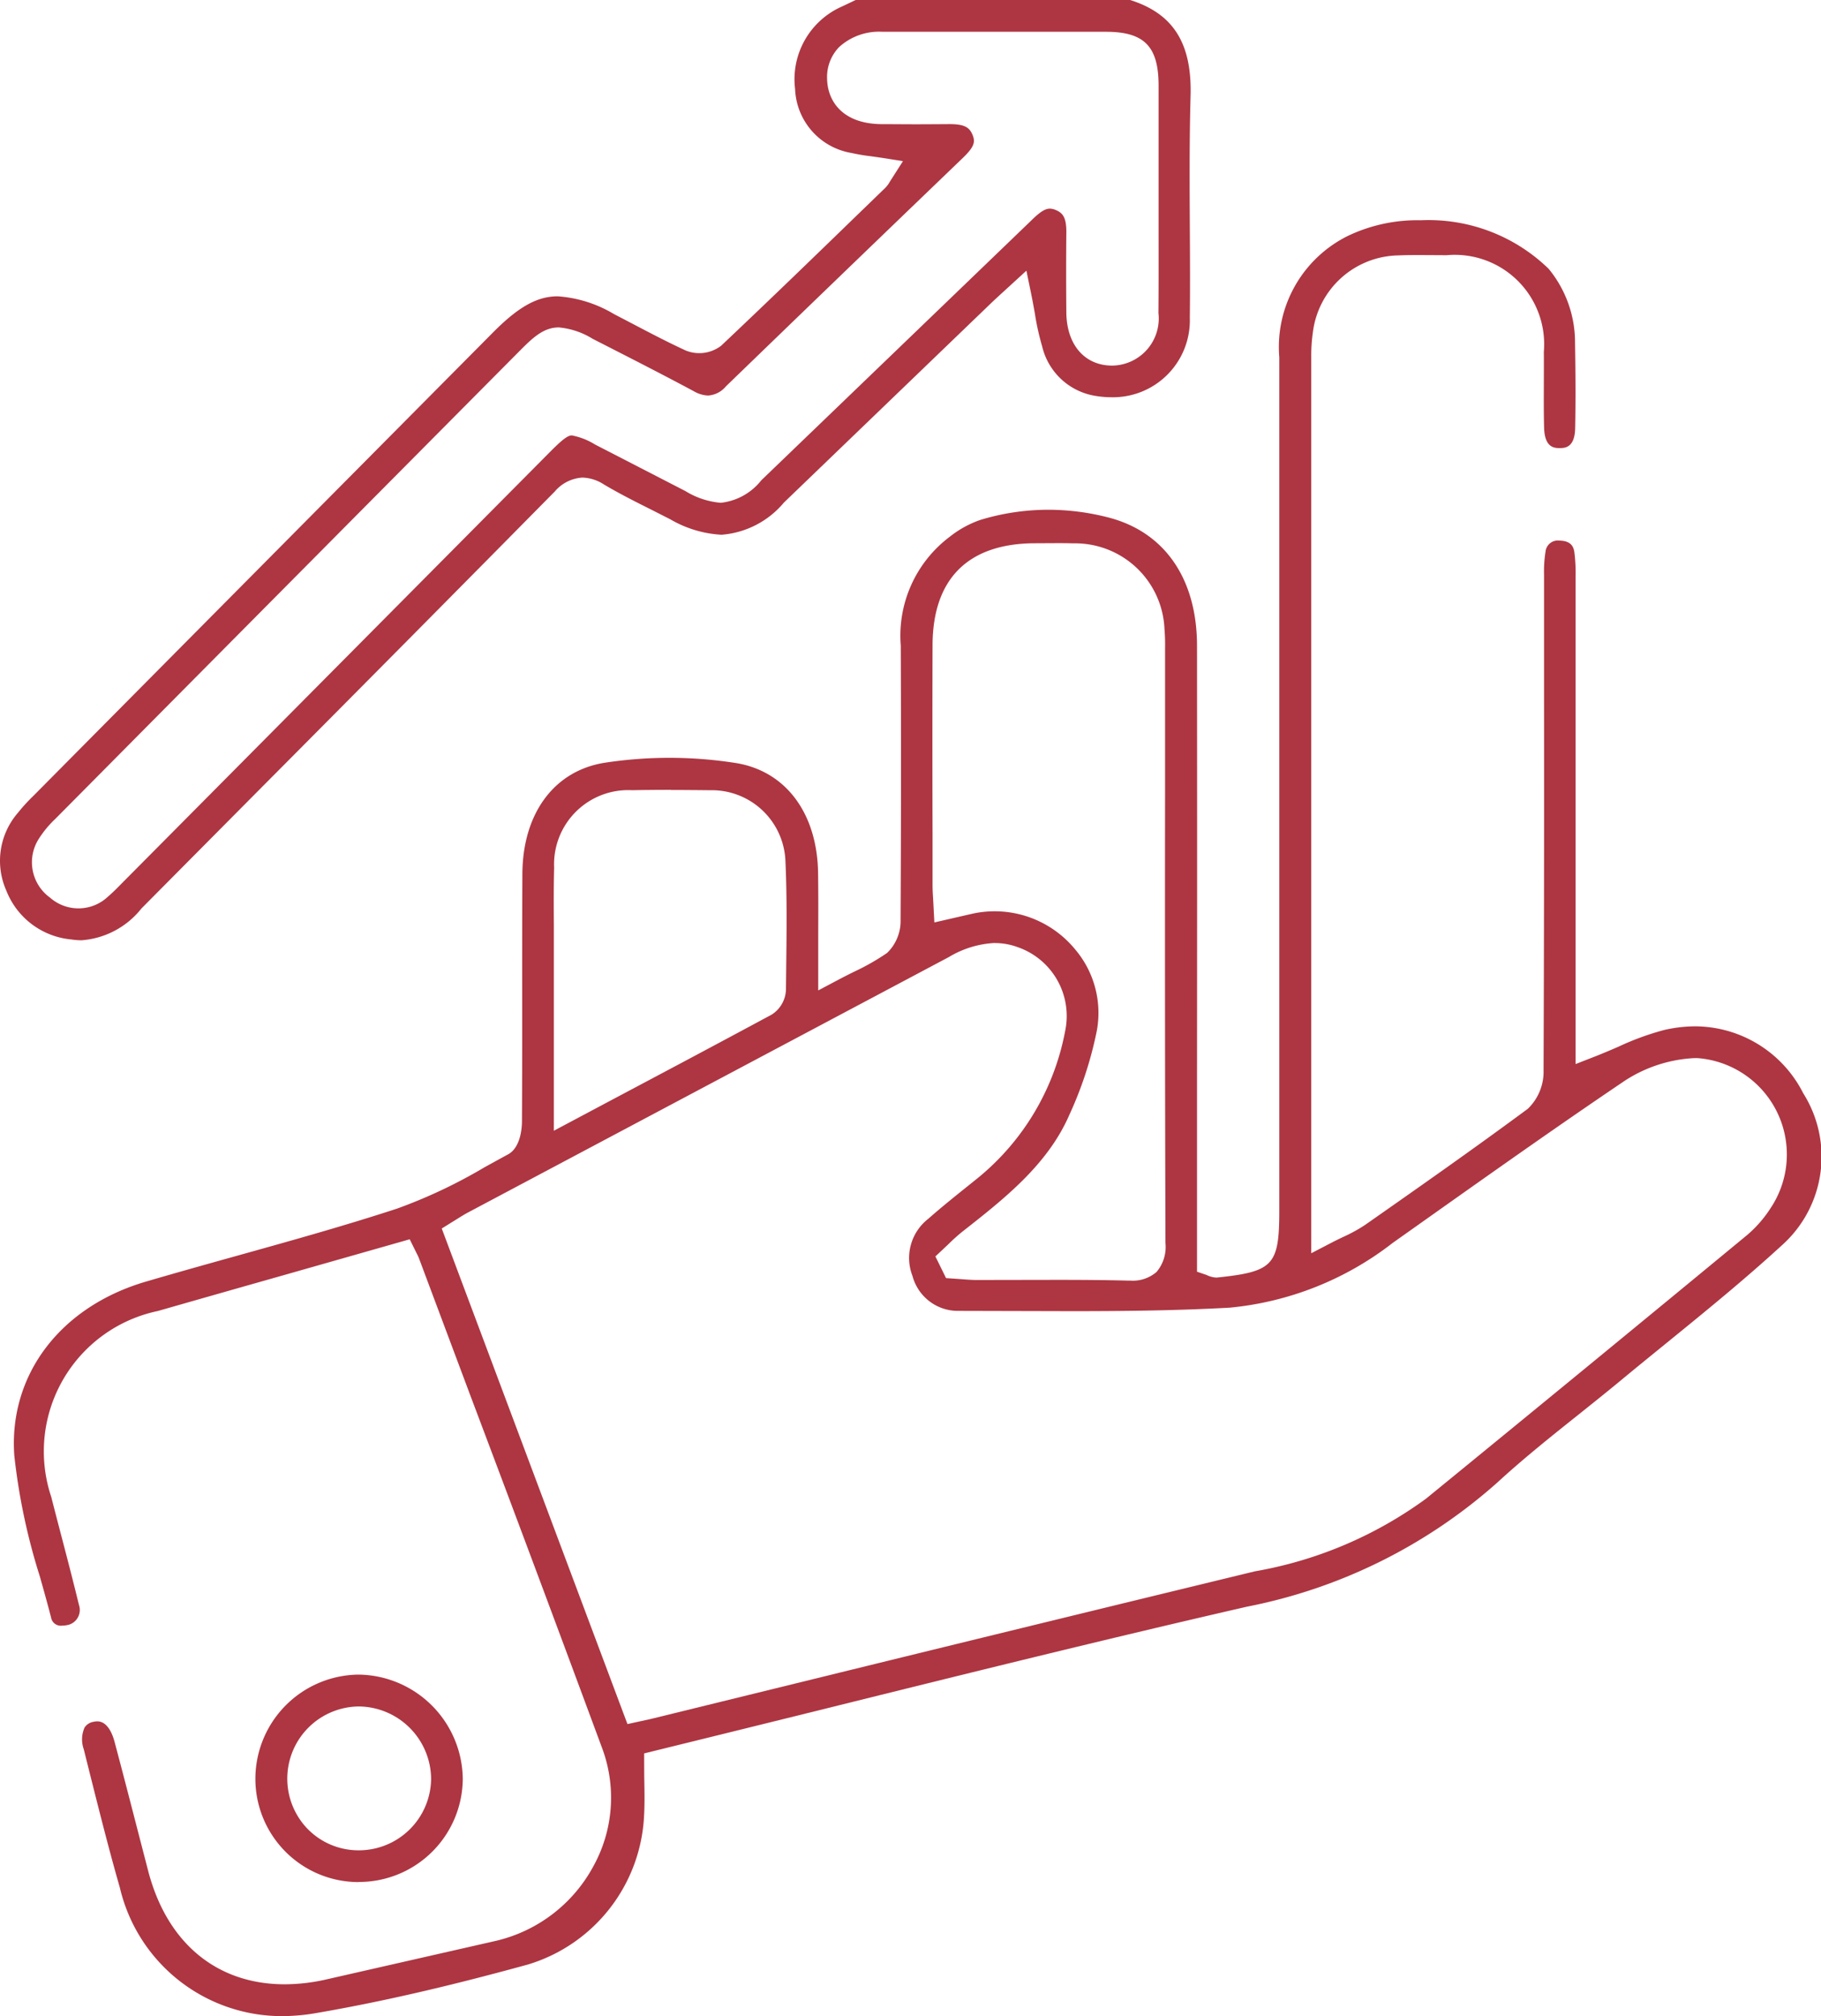
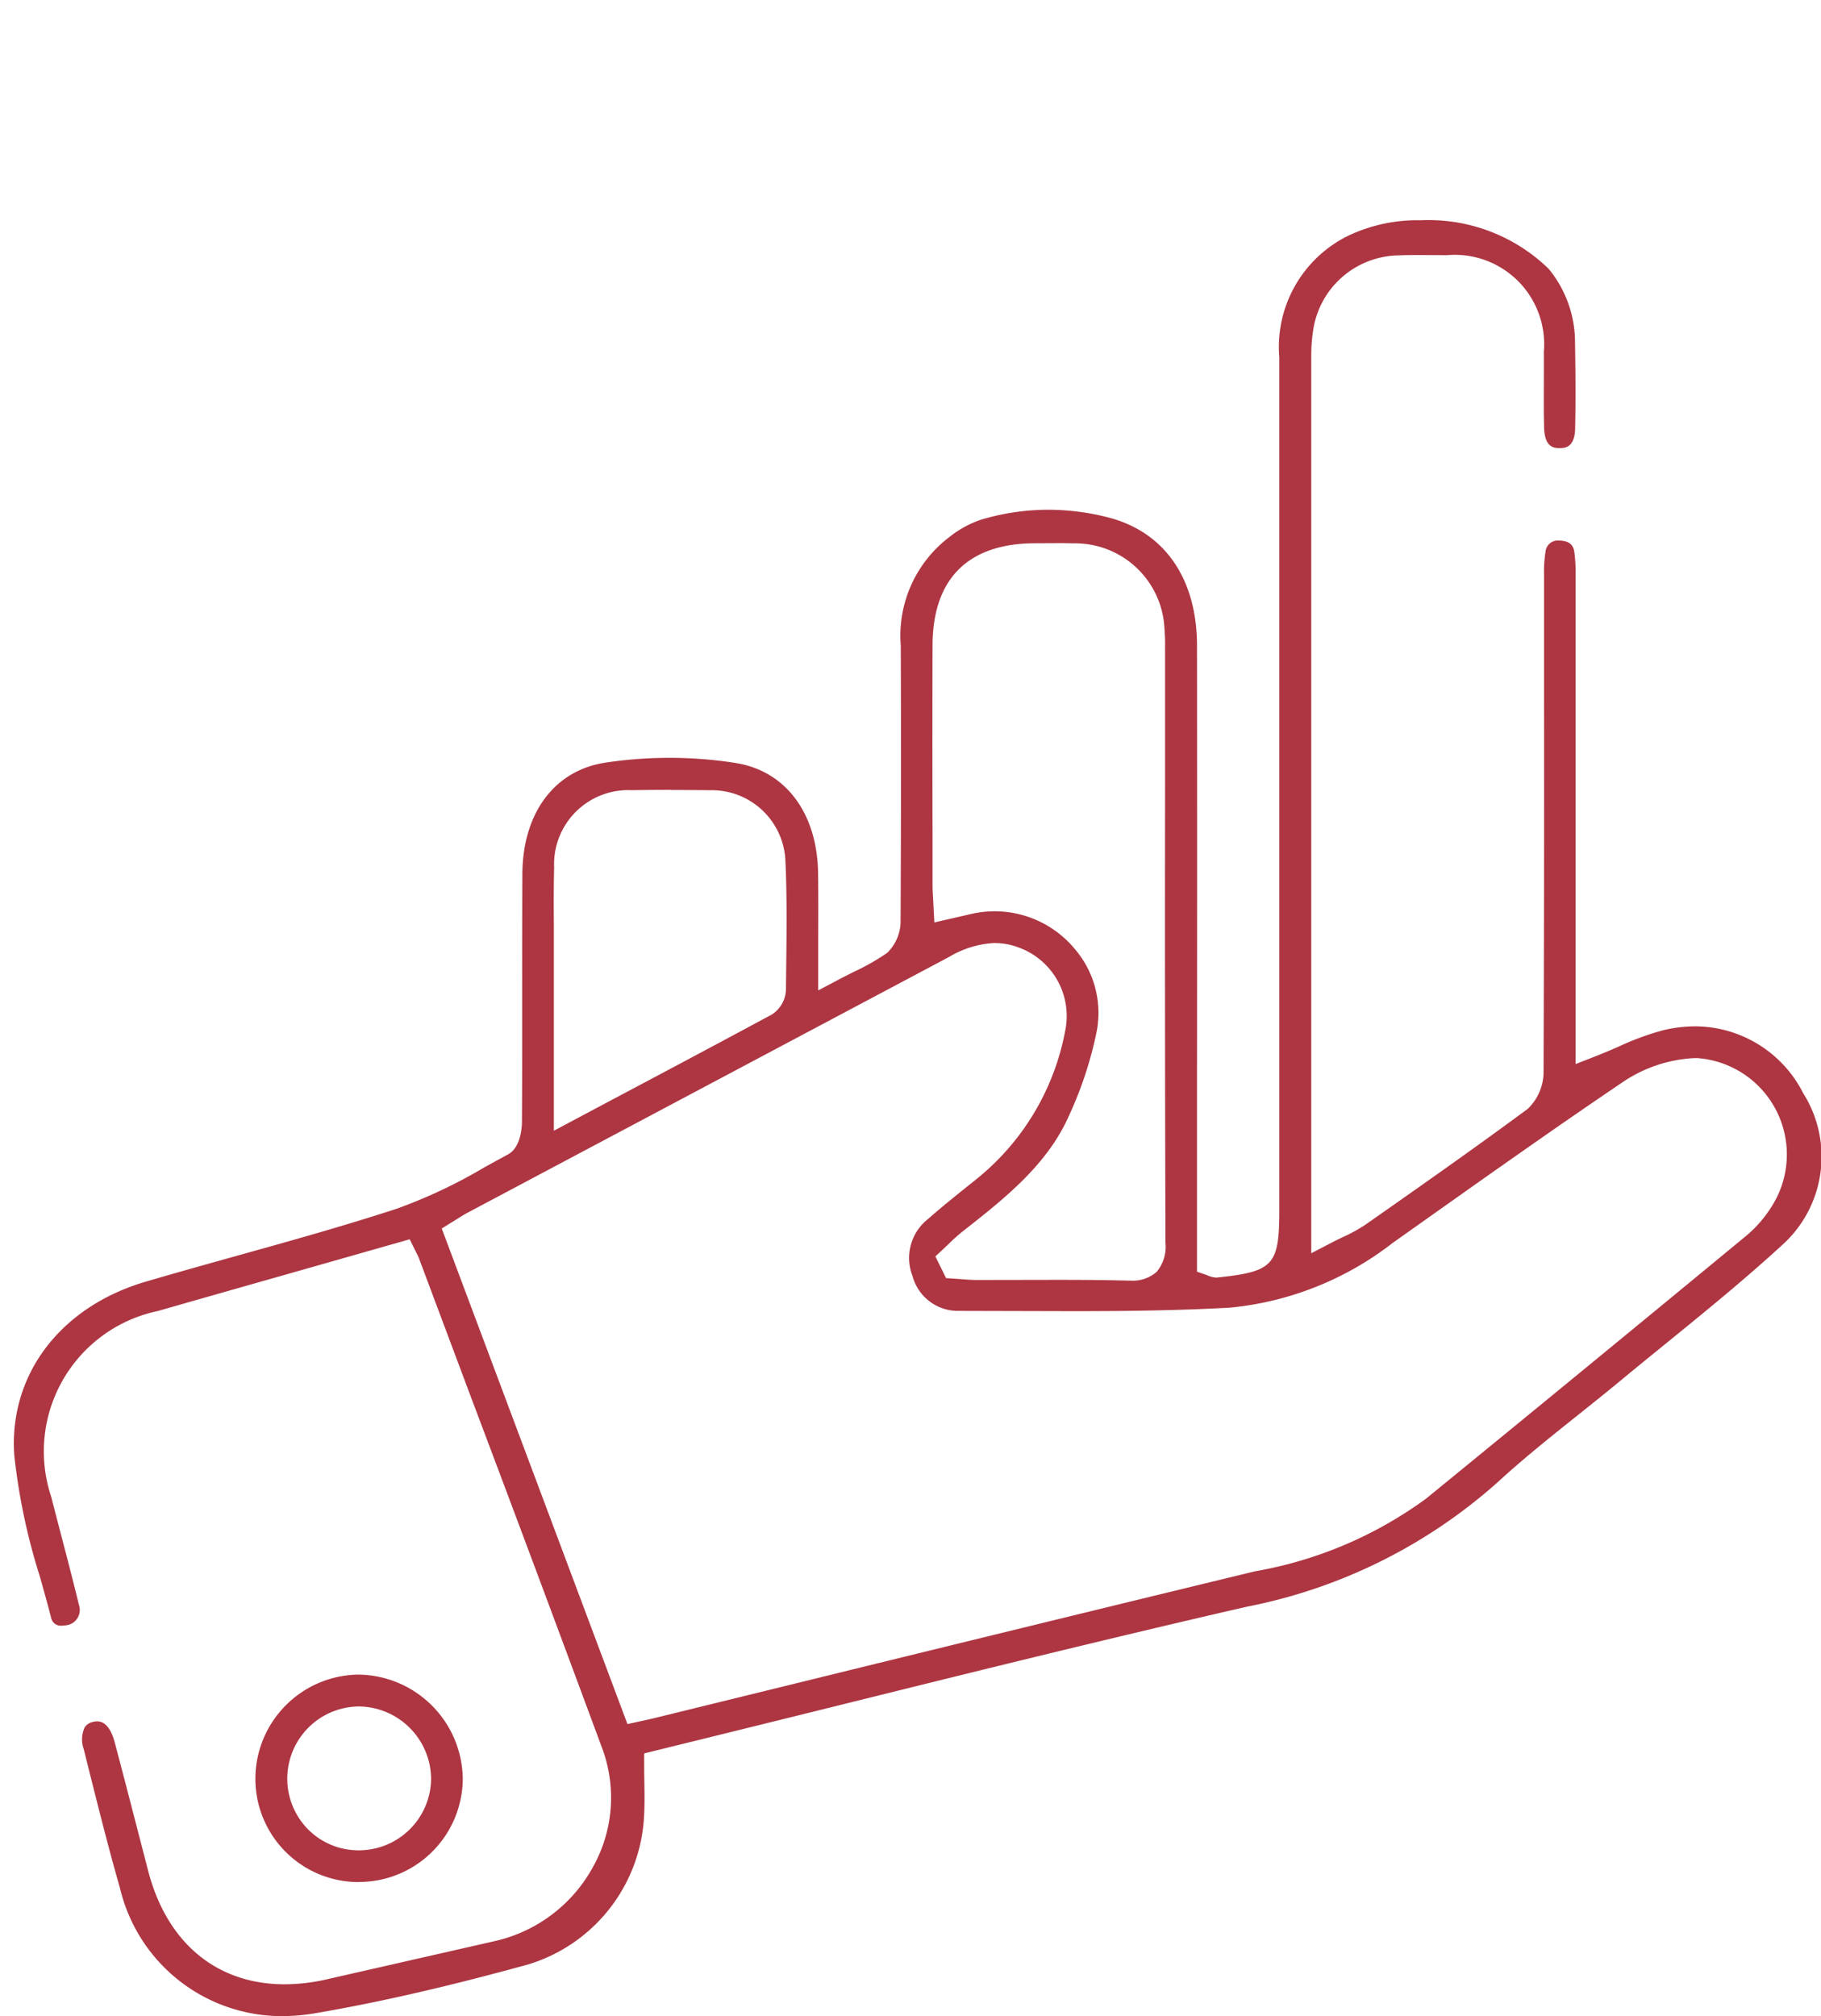
<svg xmlns="http://www.w3.org/2000/svg" width="77.692" height="85.999" viewBox="0 0 77.692 85.999">
  <g id="Group_57" data-name="Group 57" transform="translate(-926.29 -1238.805)">
-     <path id="Path_217" data-name="Path 217" d="M929.773,1278.911a2.966,2.966,0,0,1-.443-.035,3.3,3.3,0,0,1-2.77-2.083,3.127,3.127,0,0,1,.5-3.326,7.358,7.358,0,0,1,.638-.7q9.809-9.891,19.62-19.776c1.091-1.1,1.891-1.547,2.765-1.547a5.39,5.39,0,0,1,2.4.756l.807.421c.743.39,1.487.78,2.249,1.131a1.534,1.534,0,0,0,1.518-.2c1.984-1.873,3.944-3.77,5.9-5.667l1.1-1.065a1.206,1.206,0,0,0,.2-.27l.557-.871-.909-.144-.455-.065a7.873,7.873,0,0,1-.826-.139,2.882,2.882,0,0,1-2.412-2.728,3.392,3.392,0,0,1,1.954-3.5c.171-.077.634-.3.634-.3h11.7c1.851.581,2.649,1.85,2.585,4.1-.052,1.866-.042,3.759-.032,5.59.008,1.292.015,2.584,0,3.875a3.281,3.281,0,0,1-3.352,3.381,4.113,4.113,0,0,1-.7-.062,2.789,2.789,0,0,1-2.25-2.116,10.715,10.715,0,0,1-.31-1.4c-.045-.253-.092-.514-.147-.784l-.213-1.037-.993.909c-.153.138-.3.276-.453.418l-8.9,8.565a3.851,3.851,0,0,1-2.663,1.372,4.855,4.855,0,0,1-2.185-.659l-.814-.413c-.673-.337-1.369-.687-2.016-1.072a1.77,1.77,0,0,0-.917-.294,1.669,1.669,0,0,0-1.179.592q-6.3,6.381-12.626,12.739l-5.007,5.044A3.6,3.6,0,0,1,929.773,1278.911Zm20.359-26.14c-.628,0-1.072.4-1.63.96q-9.932,10-19.857,20.007a4.455,4.455,0,0,0-.689.829,1.858,1.858,0,0,0,.466,2.523,1.834,1.834,0,0,0,2.477-.043c.206-.177.4-.371.588-.565l18.3-18.432c.5-.5.727-.673.9-.673a2.911,2.911,0,0,1,.99.388l3.856,1.986a3.411,3.411,0,0,0,1.51.5,2.554,2.554,0,0,0,1.728-.96q5.8-5.577,11.6-11.161c.315-.3.52-.426.709-.426a.629.629,0,0,1,.239.053c.307.124.471.313.466.958q-.016,1.709,0,3.418c.013,1.376.78,2.266,1.956,2.266a2.011,2.011,0,0,0,1.974-2.24c.009-1.117.007-2.233.006-3.35v-2.954c0-1.137,0-2.273,0-3.411-.005-1.662-.613-2.281-2.241-2.283l-4.884,0-4.656,0a2.527,2.527,0,0,0-1.85.652,1.832,1.832,0,0,0-.512,1.353c.015.926.633,1.919,2.317,1.934.49,0,.981.006,1.472.006s1.437-.007,1.437-.007c.666,0,.852.158.976.452s.095.5-.4.979l-1.786,1.717q-4.172,4.012-8.333,8.037a1.077,1.077,0,0,1-.764.392,1.308,1.308,0,0,1-.605-.183c-1.187-.637-2.387-1.251-3.587-1.864l-.727-.371A3.306,3.306,0,0,0,950.132,1252.771Z" fill="#ad3642" />
    <path id="Path_218" data-name="Path 218" d="M938.317,1324.8a7.1,7.1,0,0,1-6.913-5.479c-.46-1.6-.874-3.249-1.275-4.843l-.266-1.063a1.249,1.249,0,0,1,.036-.926.561.561,0,0,1,.383-.243.676.676,0,0,1,.157-.019c.439,0,.649.54.736.862.332,1.245.655,2.493.977,3.742l.458,1.768c.8,3.078,2.925,4.843,5.827,4.843a8.07,8.07,0,0,0,1.782-.209l7.216-1.641a6.374,6.374,0,0,0,4.175-3.192,6.046,6.046,0,0,0,.392-4.969q-2.793-7.547-5.634-15.074l-2.2-5.873a2.016,2.016,0,0,0-.106-.228l-.292-.591-5.449,1.551q-2.65.751-5.3,1.509a6.117,6.117,0,0,0-4.545,7.927q.221.864.448,1.727c.251.958.5,1.917.734,2.88a.659.659,0,0,1-.413.841,1.16,1.16,0,0,1-.3.044.421.421,0,0,1-.475-.342c-.149-.581-.313-1.161-.476-1.742a26.549,26.549,0,0,1-1.094-5.175c-.244-3.431,1.958-6.341,5.61-7.413,1.279-.375,2.561-.733,3.844-1.091,2.26-.63,4.6-1.281,6.869-2.022a21.91,21.91,0,0,0,3.736-1.764c.335-.184.669-.369,1-.548.548-.292.6-1.149.6-1.405.01-1.763.01-3.524.009-5.287s0-3.518.009-5.277c.014-2.593,1.368-4.41,3.531-4.742a18.254,18.254,0,0,1,5.566.013c2.132.337,3.481,2.135,3.519,4.69.012.86.009,1.72.006,2.641l0,2.37.88-.466c.225-.119.44-.226.645-.329a9.756,9.756,0,0,0,1.415-.805,1.9,1.9,0,0,0,.574-1.427q.031-5.838.008-11.677a5.279,5.279,0,0,1,2.086-4.644,4.443,4.443,0,0,1,1.3-.718,9.964,9.964,0,0,1,2.911-.436,10.266,10.266,0,0,1,2.564.33c2.4.62,3.775,2.614,3.778,5.469q.008,9.133,0,18.267v8.434l.405.138a1.088,1.088,0,0,0,.424.113c2.438-.252,2.681-.521,2.681-2.88,0,0,0-27.555,0-36.375a5.289,5.289,0,0,1,2.935-5.181,6.88,6.88,0,0,1,3.106-.663,7.349,7.349,0,0,1,5.451,2.07,4.941,4.941,0,0,1,1.126,3.165c.019,1.154.031,2.394.005,3.639-.018.831-.44.84-.643.844h-.011c-.234,0-.648-.015-.671-.873-.016-.594-.013-1.19-.011-1.785,0-.481.005-.963,0-1.445a3.813,3.813,0,0,0-4.143-4.125l-1.091-.006c-.327,0-.652,0-.977.015a3.74,3.74,0,0,0-3.642,3.274,6.881,6.881,0,0,0-.07,1.021c0,10.1,0,38.266,0,38.266l.876-.455c.171-.089.333-.167.486-.24a6.587,6.587,0,0,0,.936-.514c2.285-1.6,4.647-3.255,6.94-4.951a2.19,2.19,0,0,0,.673-1.646q.03-7.811.021-15.621v-5.508a5.4,5.4,0,0,1,.063-.989.528.528,0,0,1,.6-.472c.5.011.6.273.631.5a6.94,6.94,0,0,1,.052,1.015c0,5.252,0,20.812,0,20.812l.817-.319c.347-.135.682-.279,1.01-.421a11.644,11.644,0,0,1,1.943-.711,5.953,5.953,0,0,1,1.336-.158,5.186,5.186,0,0,1,4.606,2.855,5.067,5.067,0,0,1-.928,6.5c-1.574,1.444-3.27,2.823-4.909,4.156-.664.539-1.327,1.078-1.984,1.623-.582.481-1.174.953-1.764,1.425-1.15.917-2.338,1.864-3.445,2.88a22.567,22.567,0,0,1-10.7,5.314c-5.969,1.369-12.019,2.869-17.87,4.321q-3.69.915-7.394,1.825l-.457.113s0,.952.007,1.193c.009.5.017,1.005-.013,1.505a6.975,6.975,0,0,1-4.948,6.305c-3.442.946-6.319,1.606-9.053,2.075A8.558,8.558,0,0,1,938.317,1324.8Zm30.423-45.774a4.2,4.2,0,0,0-1.966.6l-20.51,10.892c-.161.085-.316.183-.482.287l-.645.4,7.923,21.138,1-.219,7.273-1.784q9.247-2.27,18.5-4.513a17.421,17.421,0,0,0,7.3-3.1q6.859-5.6,13.693-11.24a5.179,5.179,0,0,0,1.01-1.158,4.122,4.122,0,0,0-3.127-6.392c-.091,0-.183,0-.277.009a5.992,5.992,0,0,0-2.8.942c-2.85,1.922-5.7,3.941-8.457,5.893l-1.464,1.037a13.389,13.389,0,0,1-6.959,2.764c-2.377.131-4.747.149-6.75.149l-4.792-.012a2.006,2.006,0,0,1-1.989-1.489,2.115,2.115,0,0,1,.673-2.439c.557-.491,1.137-.956,1.716-1.42l.434-.349a10.619,10.619,0,0,0,3.687-6.224,3.109,3.109,0,0,0-2.04-3.6A2.789,2.789,0,0,0,968.74,1279.03Zm2.623,14.369c1.016,0,2.032.006,3.048.032h.1a1.543,1.543,0,0,0,1.125-.371,1.656,1.656,0,0,0,.378-1.23q-.03-9.7-.017-19.4v-5.972a8.165,8.165,0,0,0-.025-.823,3.817,3.817,0,0,0-3.885-3.65c-.22-.007-.442-.009-.663-.009l-.974.005c-2.854.006-4.367,1.512-4.373,4.354q-.012,4.033,0,8.067l0,2.153c0,.192.011.384.024.59l.053,1.009,1.617-.371a4.441,4.441,0,0,1,4.383,1.513,4.188,4.188,0,0,1,.93,3.485,16.193,16.193,0,0,1-1.166,3.57c-.925,2.135-2.783,3.59-4.579,5a7.717,7.717,0,0,0-.588.53l-.553.519.455.925.625.043c.224.018.449.036.674.037Zm-16.451-20.9q-.831,0-1.66.015a3.163,3.163,0,0,0-3.32,3.3c-.022.82-.017,1.64-.012,2.46l0,1.042v7.723l2.255-1.2c2.421-1.284,4.733-2.511,7.036-3.752a1.31,1.31,0,0,0,.611-1.053l.011-.991c.018-1.467.036-2.984-.032-4.482a3.144,3.144,0,0,0-3.213-3.046C956.032,1272.506,955.472,1272.5,954.912,1272.5Z" fill="#ad3642" />
    <path id="Path_219" data-name="Path 219" d="M941.586,1319.083a4.406,4.406,0,0,1-4.4-4.45,4.45,4.45,0,0,1,4.4-4.4,4.5,4.5,0,0,1,4.448,4.437,4.429,4.429,0,0,1-4.431,4.408Zm.012-7.491a3.08,3.08,0,0,0-2.191,5.215,3.029,3.029,0,0,0,2.161.92h0a3.082,3.082,0,0,0,3.115-3.04,3.114,3.114,0,0,0-3.076-3.095Z" fill="#ad3642" />
  </g>
</svg>